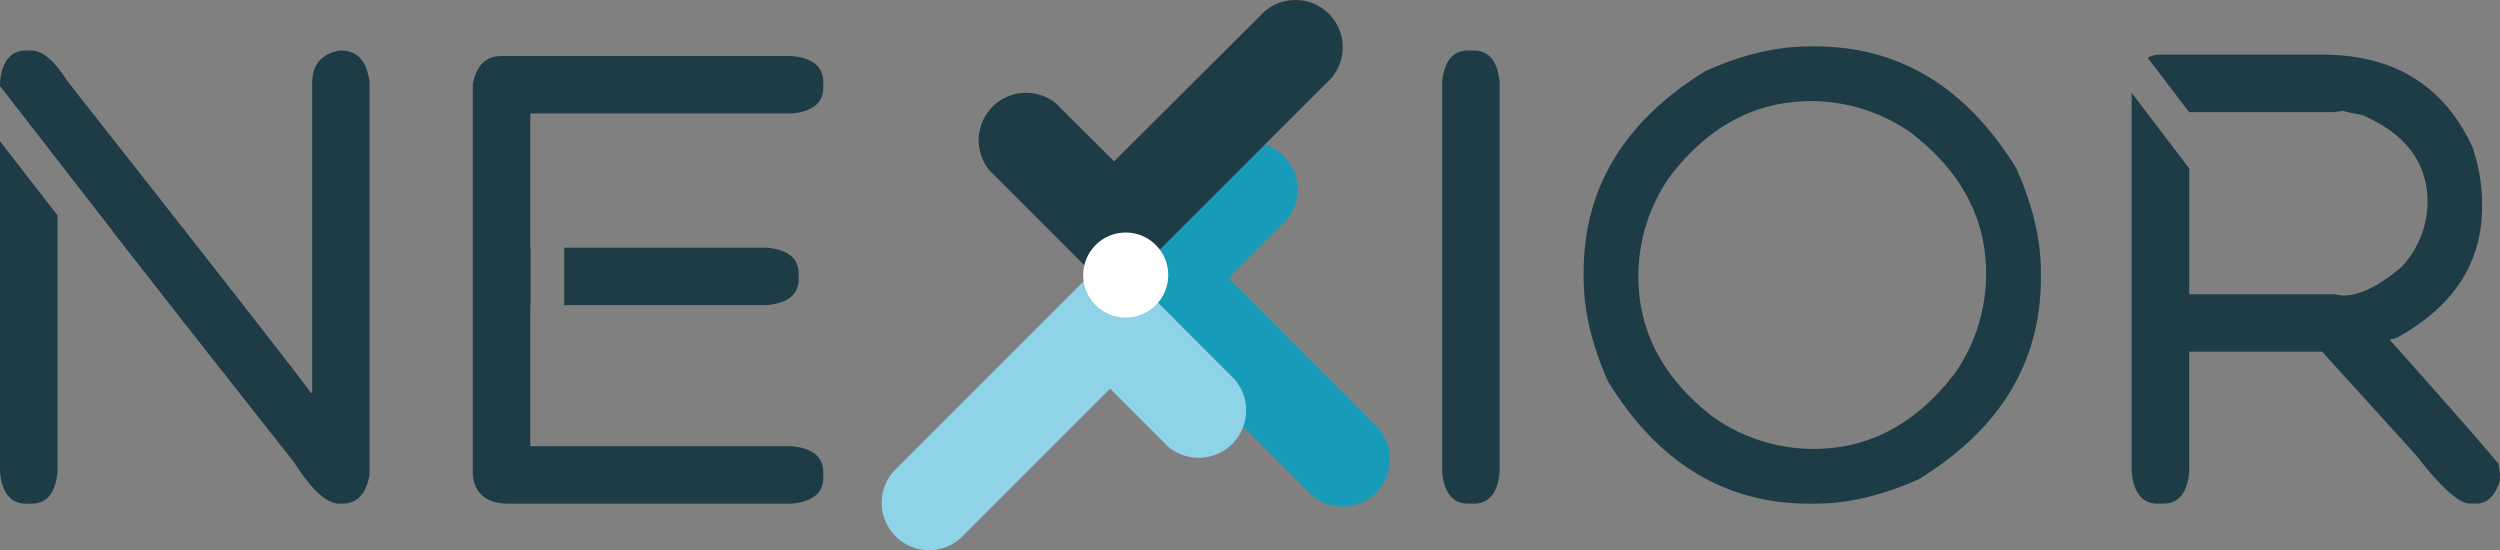
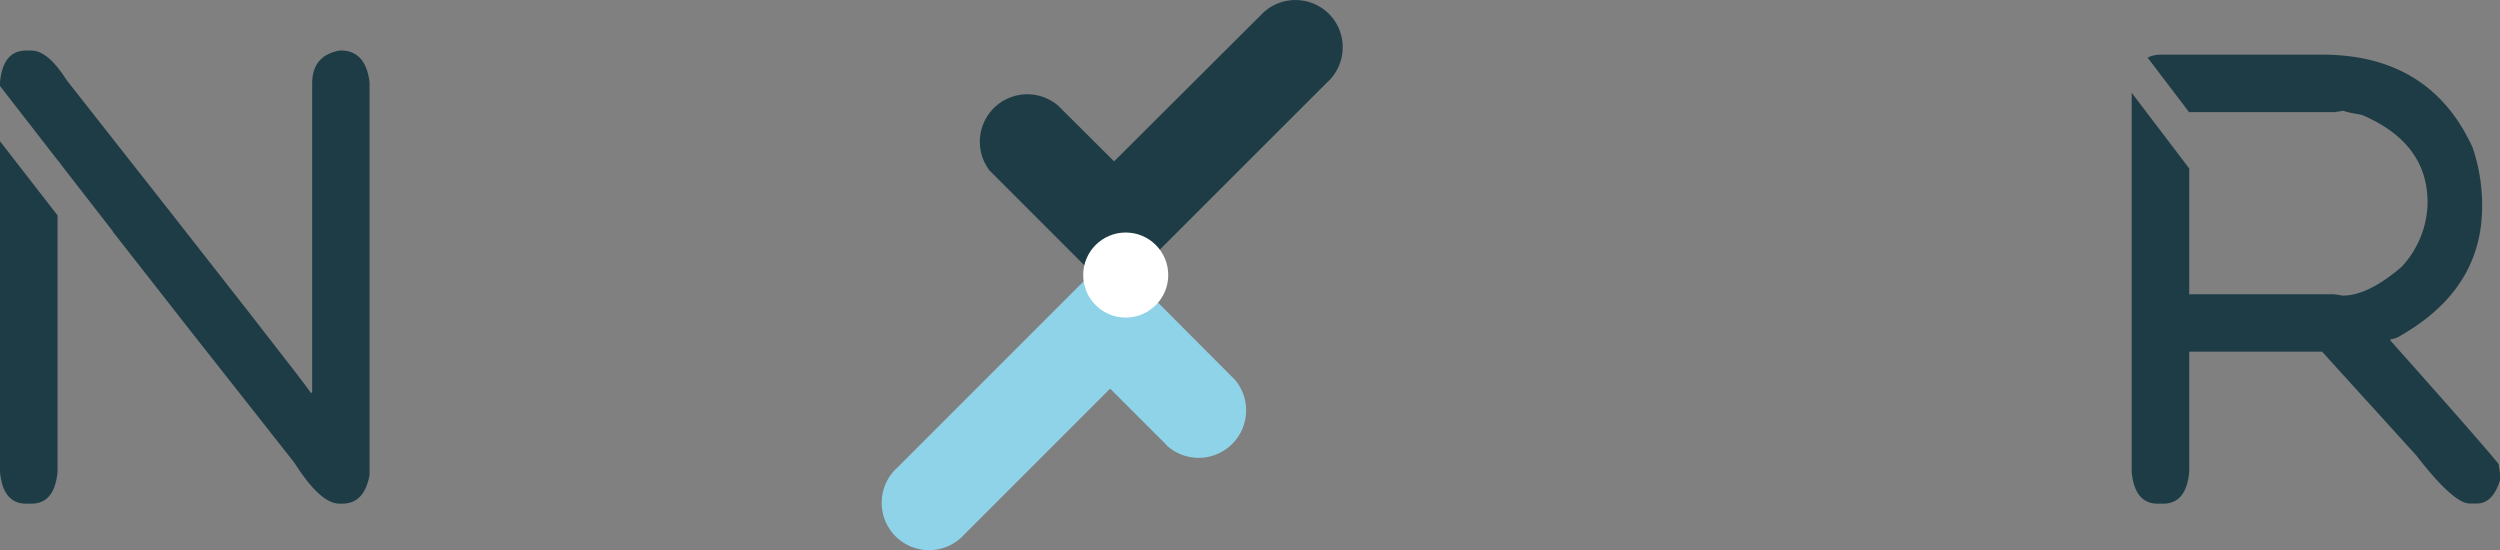
<svg xmlns="http://www.w3.org/2000/svg" viewBox="0 0 526.73 115.9">
  <rect x="0" y="0" width="526.73" height="115.9" fill="#808080" stroke="none" />
  <defs>
    <style>.cls-1{fill:#179bb8;}.cls-2{fill:#8fd3e9;}.cls-3{fill:#1e3c46;}.cls-4{fill:#fff;}</style>
  </defs>
  <g id="Layer_2" data-name="Layer 2">
    <g id="Layer_1-2" data-name="Layer 1">
-       <path class="cls-1" d="M289.93,103.83a10,10,0,0,0,0-14.12l-.19-.16,0,0L258.84,58.59l11.7-11.71c.14-.12.28-.23.41-.36a10,10,0,0,0-14.11-14.11l-.17.18,0,0L230.7,58.5h0l-.08.09,44.83,44.83c.12.14.24.28.37.41A10,10,0,0,0,289.93,103.83Z" />
      <path class="cls-2" d="M188.69,113a10,10,0,0,0,14.11,0l.17-.19,0,0,30.93-30.93,11.7,11.7c.13.14.24.28.37.41a10,10,0,0,0,14.11-14.11l-.19-.17,0,0L234,53.75h0l-.08-.08L189.09,98.5l-.4.37A10,10,0,0,0,188.69,113Z" />
-       <path class="cls-3" d="M280,2.92a10,10,0,0,0-14.11,0l-.17.19,0,0L234.73,34,223,22.31c-.12-.14-.24-.28-.37-.41A10,10,0,0,0,208.55,36l.19.17,0,0,25.94,25.94h0l.08.08L279.57,17.4,280,17A10,10,0,0,0,280,2.92Z" />
+       <path class="cls-3" d="M280,2.92a10,10,0,0,0-14.11,0l-.17.19,0,0L234.73,34,223,22.31A10,10,0,0,0,208.55,36l.19.17,0,0,25.94,25.94h0l.08.08L279.57,17.4,280,17A10,10,0,0,0,280,2.92Z" />
      <circle class="cls-4" cx="237.18" cy="57.95" r="8.96" />
-       <path class="cls-3" d="M309.33,10.64h1.15q4.83,0,5.48,6.64V99.49q-.65,6.63-5.48,6.63h-1.15q-4.83,0-5.48-6.63V17.28Q304.49,10.63,309.33,10.64Z" />
-       <path class="cls-3" d="M381.25,9.78h1.16q26.61,0,42.4,25.67Q430,47,430,57.37v1.16q0,26.61-25.67,42.4-11.54,5.19-21.92,5.19h-1.16q-26.61,0-42.4-25.67-5.19-11.53-5.19-21.92V57.37q0-26.61,25.67-42.4Q370.87,9.78,381.25,9.78ZM345.19,58.24q0,17.52,15.87,29.71a36.68,36.68,0,0,0,21.06,6.63q17.52,0,29.71-15.86a36.68,36.68,0,0,0,6.63-21.06q0-17.52-15.86-29.71a36.69,36.69,0,0,0-21.06-6.64q-17.52,0-29.71,15.87A36.62,36.62,0,0,0,345.19,58.24Z" />
      <path class="cls-3" d="M71.83,10.64h-.29q-5.78,1.08-5.77,6.92v65.2h-.29Q64.25,80.66,14.13,17q-4-6.34-7.5-6.35H5.48Q.65,10.64,0,17.28v.84L12.33,34h.07c.06.1.24.37.54.79l10.8,13.9,0,.08Q36.09,64.64,62,97.47q5.48,8.66,9.52,8.65h.58q4.68,0,5.76-6.06V17.28Q77,10.63,71.83,10.64Z" />
      <path class="cls-3" d="M0,29.76V99.49q.65,6.63,5.48,6.63H6.63q4.83,0,5.49-6.63V45.37Z" />
-       <path class="cls-3" d="M161.63,64.29q6.65-.65,6.64-5.48V57.66q0-4.83-6.64-5.48H118.88V64.29Z" />
-       <path class="cls-3" d="M173.46,18.43V17.28q0-4.83-6.64-5.48H105.67q-5,0-6.06,6.05V99.2q0,6.49,6.93,6.92h60.28q6.65-.65,6.64-5.48V99.49q0-4.83-6.64-5.48H111.73V64.29h.06V52.18h-.06V23.91h55.09Q173.47,23.27,173.46,18.43Z" />
      <path class="cls-3" d="M526.44,97.76q-3.68-4.55-22.79-26v-.28a4.9,4.9,0,0,0,2.31-.87q17-9.81,17-27.11V42.08a38.59,38.59,0,0,0-2-11Q512,11.52,489.23,11.51h-34a5.86,5.86,0,0,0-2.74.64l8.8,11.57v-.1h30.58l2-.29q0,.23,3.75.87,13.86,5.91,13.85,18.46A20.25,20.25,0,0,1,506,56.22q-7.06,6.06-12.4,6.06L491.83,62H461.25V35.49L449.13,19.55V99.49q.66,6.63,5.48,6.63h1.16q4.83,0,5.48-6.63V74.1h28L509.13,96q7.8,10.09,11.25,10.09h1.45c2.25,0,3.89-1.63,4.9-4.9V99.78Z" />
    </g>
  </g>
</svg>